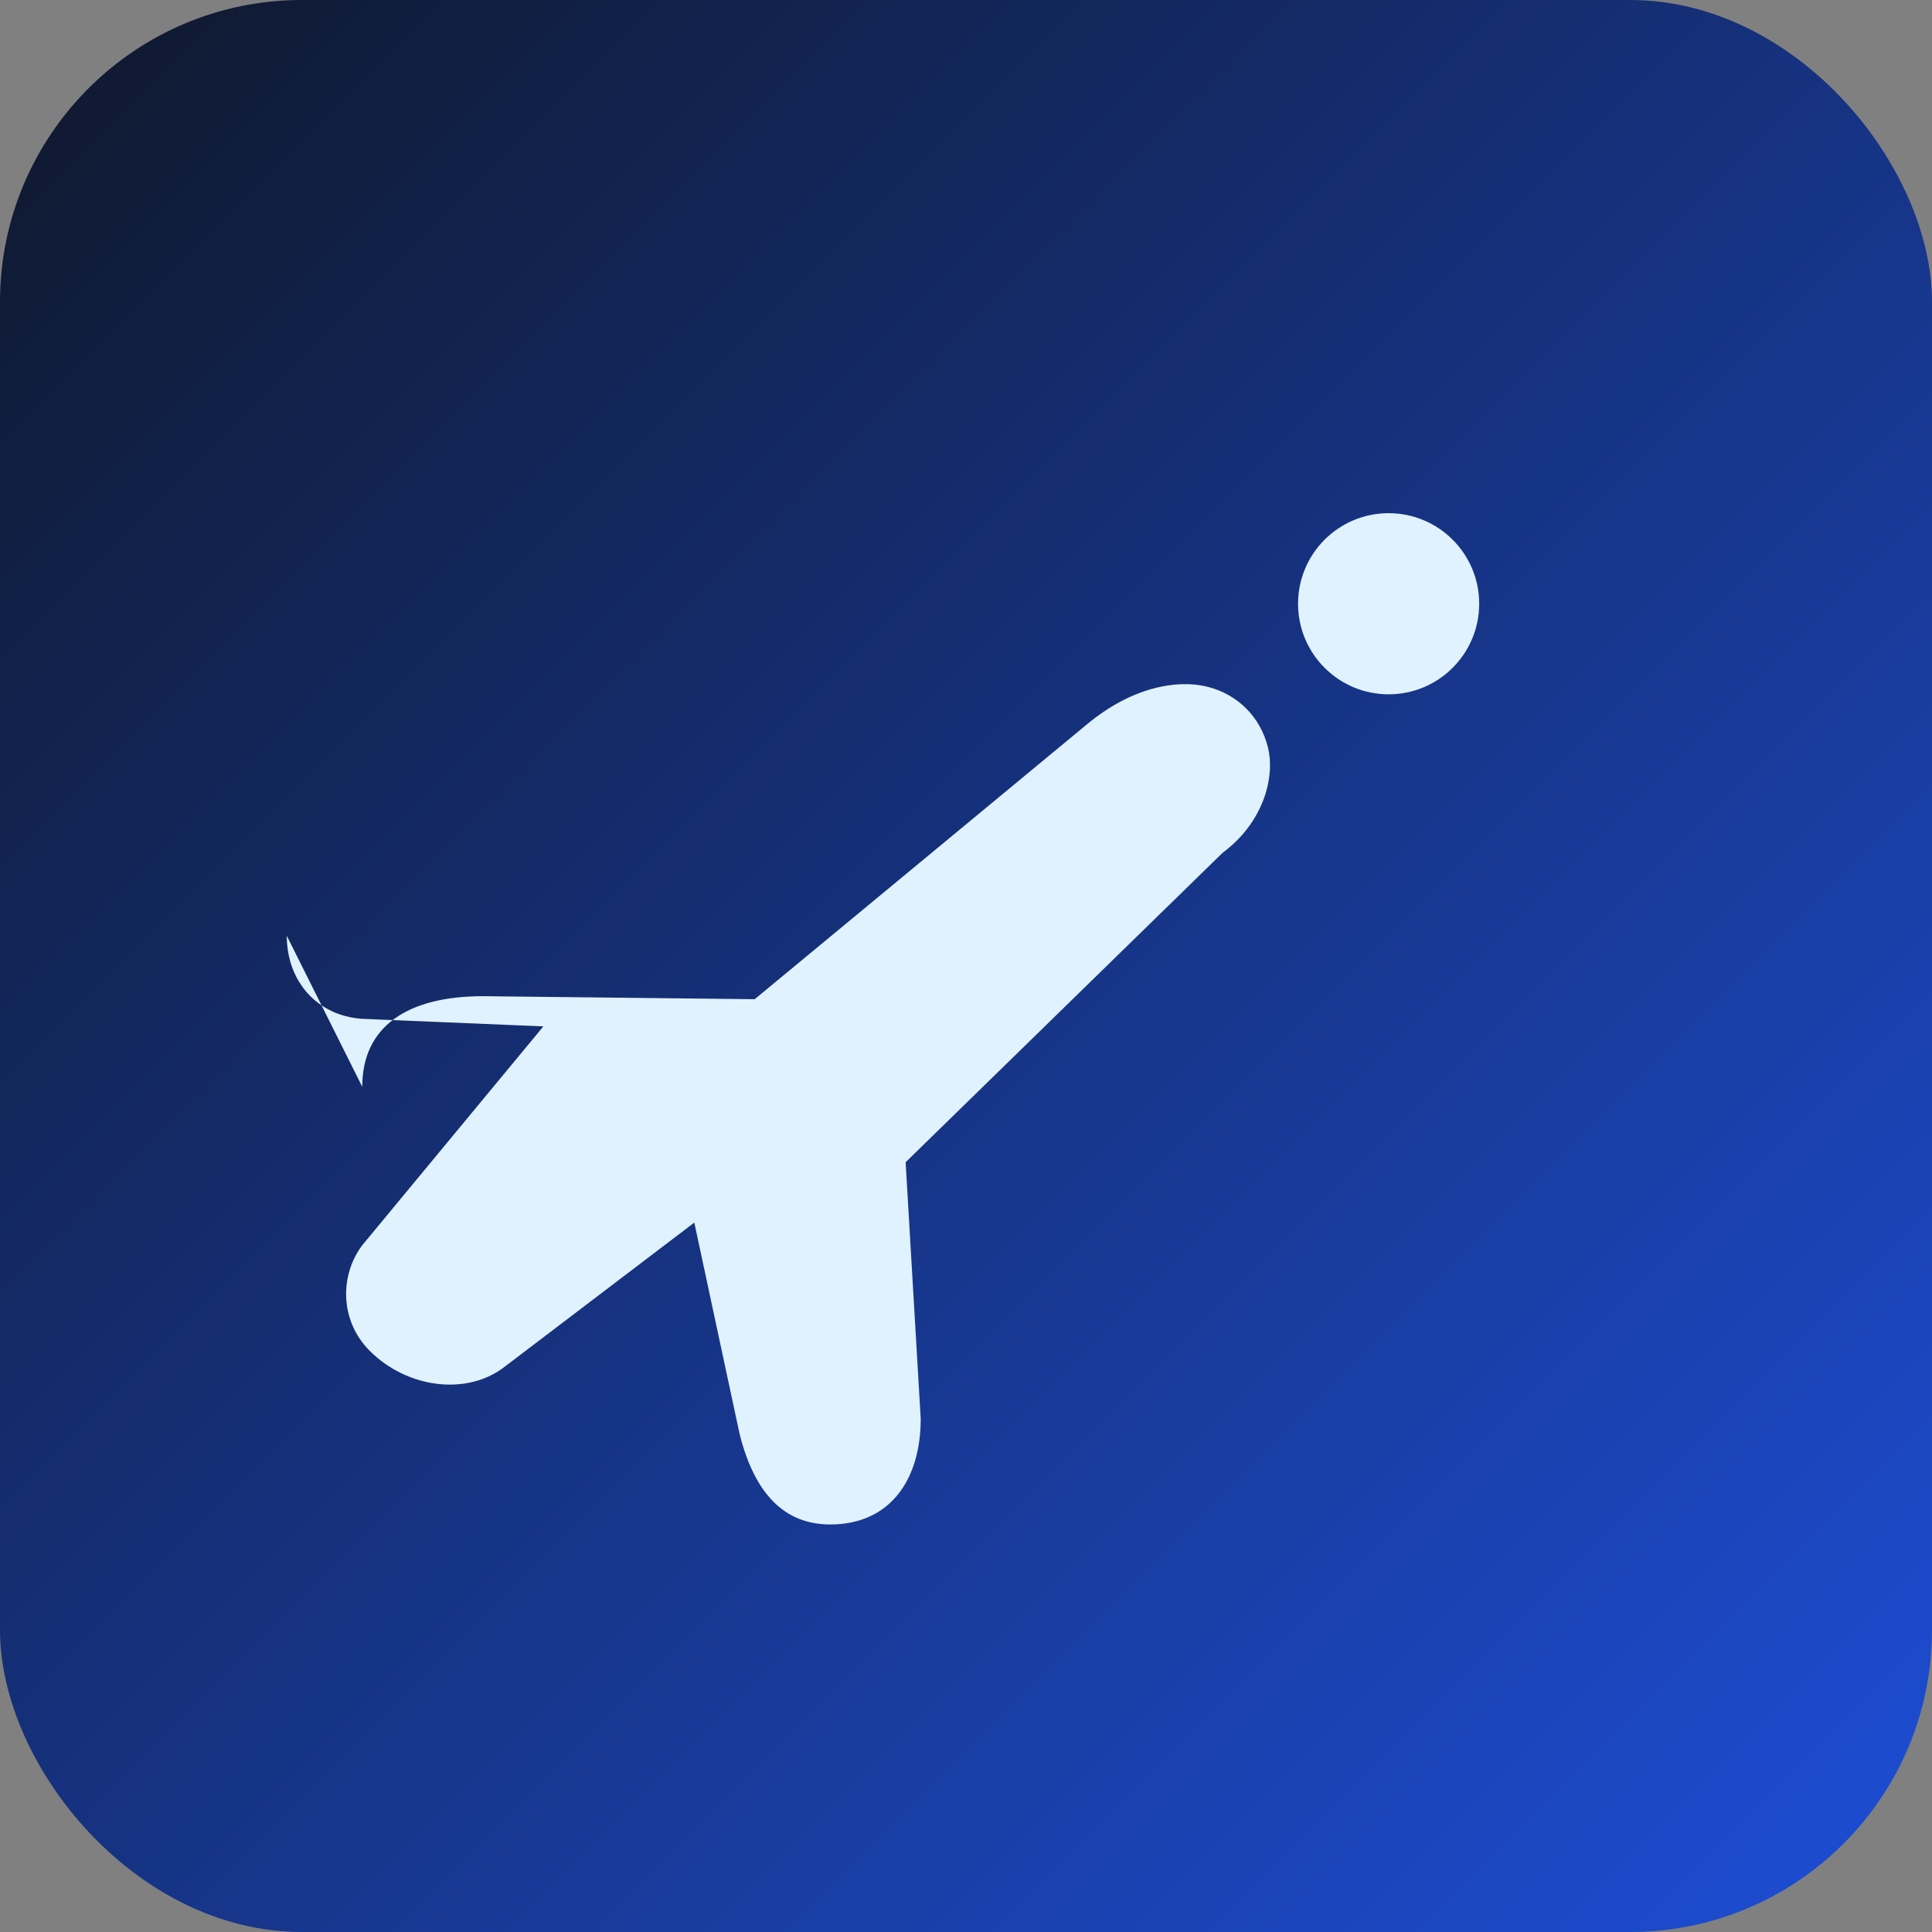
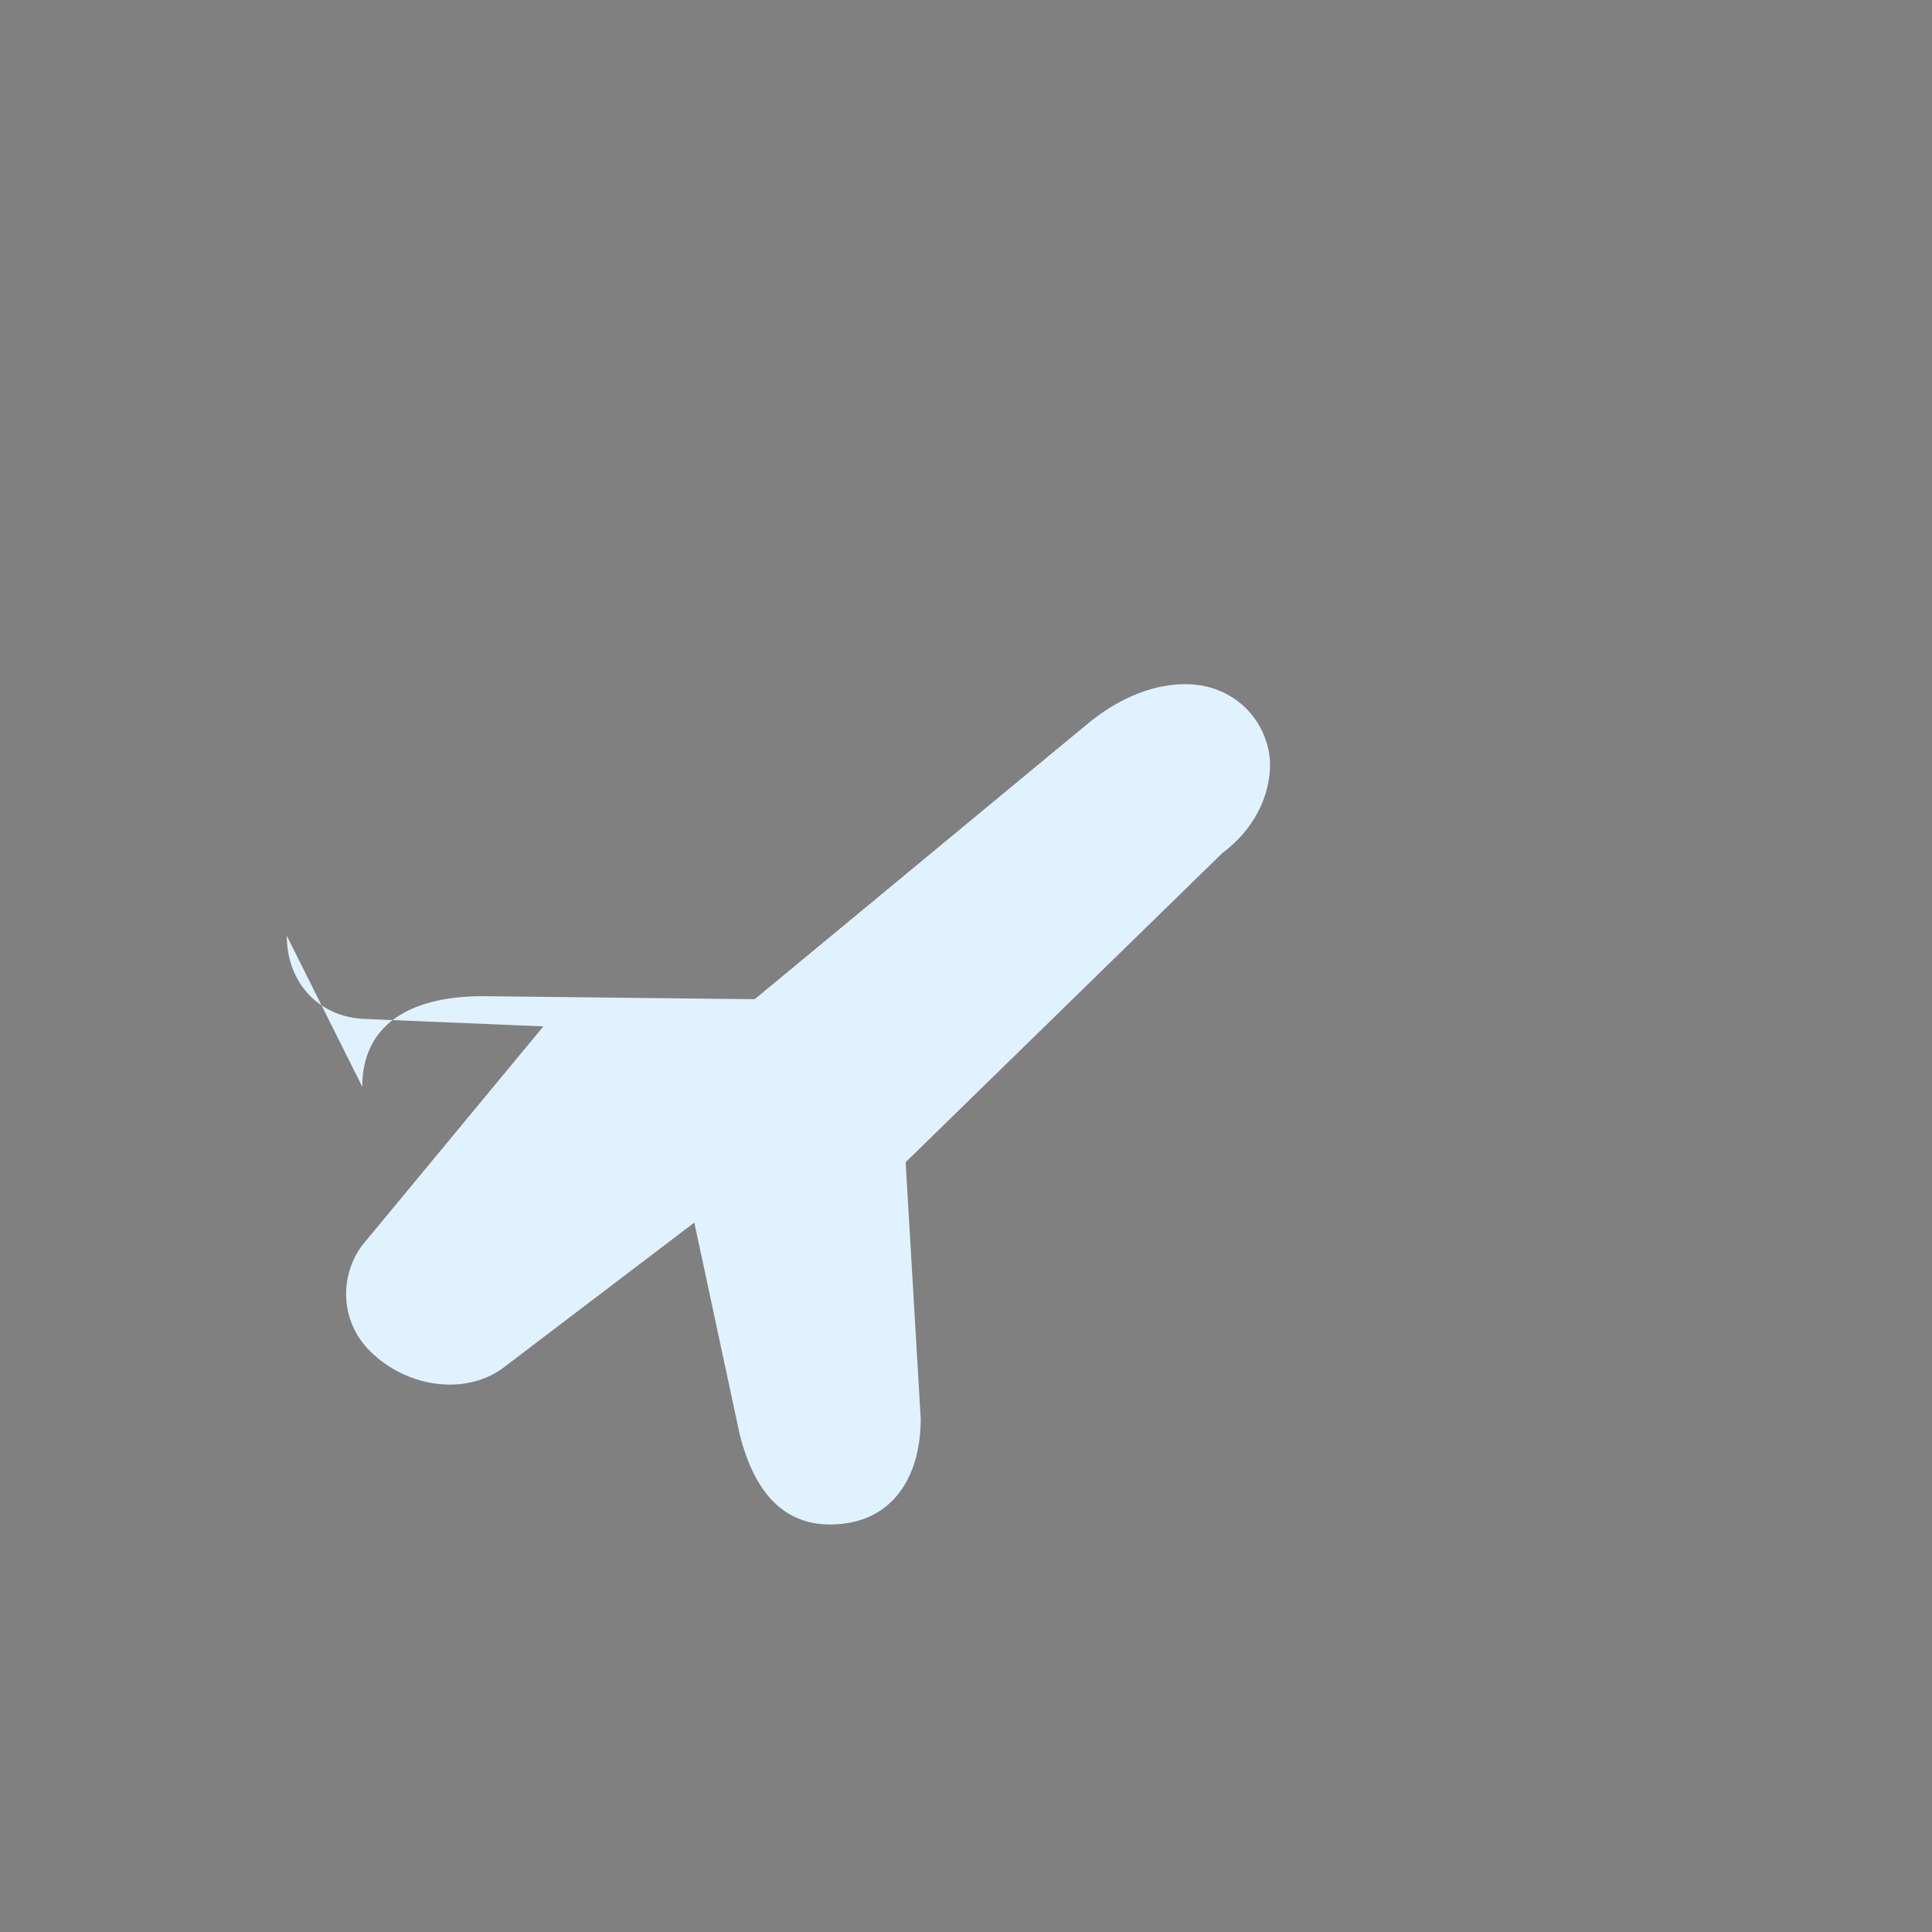
<svg xmlns="http://www.w3.org/2000/svg" viewBox="0 0 128 128" role="img" aria-label="Flighty Wrapped">
  <rect x="0" y="0" width="128" height="128" fill="#808080" stroke="none" />
  <defs>
    <linearGradient id="bg" x1="0%" y1="0%" x2="100%" y2="100%">
      <stop offset="0%" stop-color="#0f172a" />
      <stop offset="100%" stop-color="#1d4ed8" />
    </linearGradient>
  </defs>
-   <rect width="128" height="128" rx="20" fill="url(#bg)" />
  <path d="M24 72c0-4 3-6 8-6l18 .2 22-18.2c3-2.5 6-3 8-2.5 2 .5 3.5 2 4 4s-.3 5-3 7L60 77l1 17c0 4-2 7-6 7-3 0-5-2-6-6l-3-14-12.5 9.5c-2.5 2-6.5 1.5-9-1-2-2-2-5-.5-7l12-14.5-12-.5c-3-.2-5-2.5-5-5.5Z" fill="#e0f2fe" />
-   <circle cx="92" cy="40" r="6" fill="#e0f2fe" />
</svg>